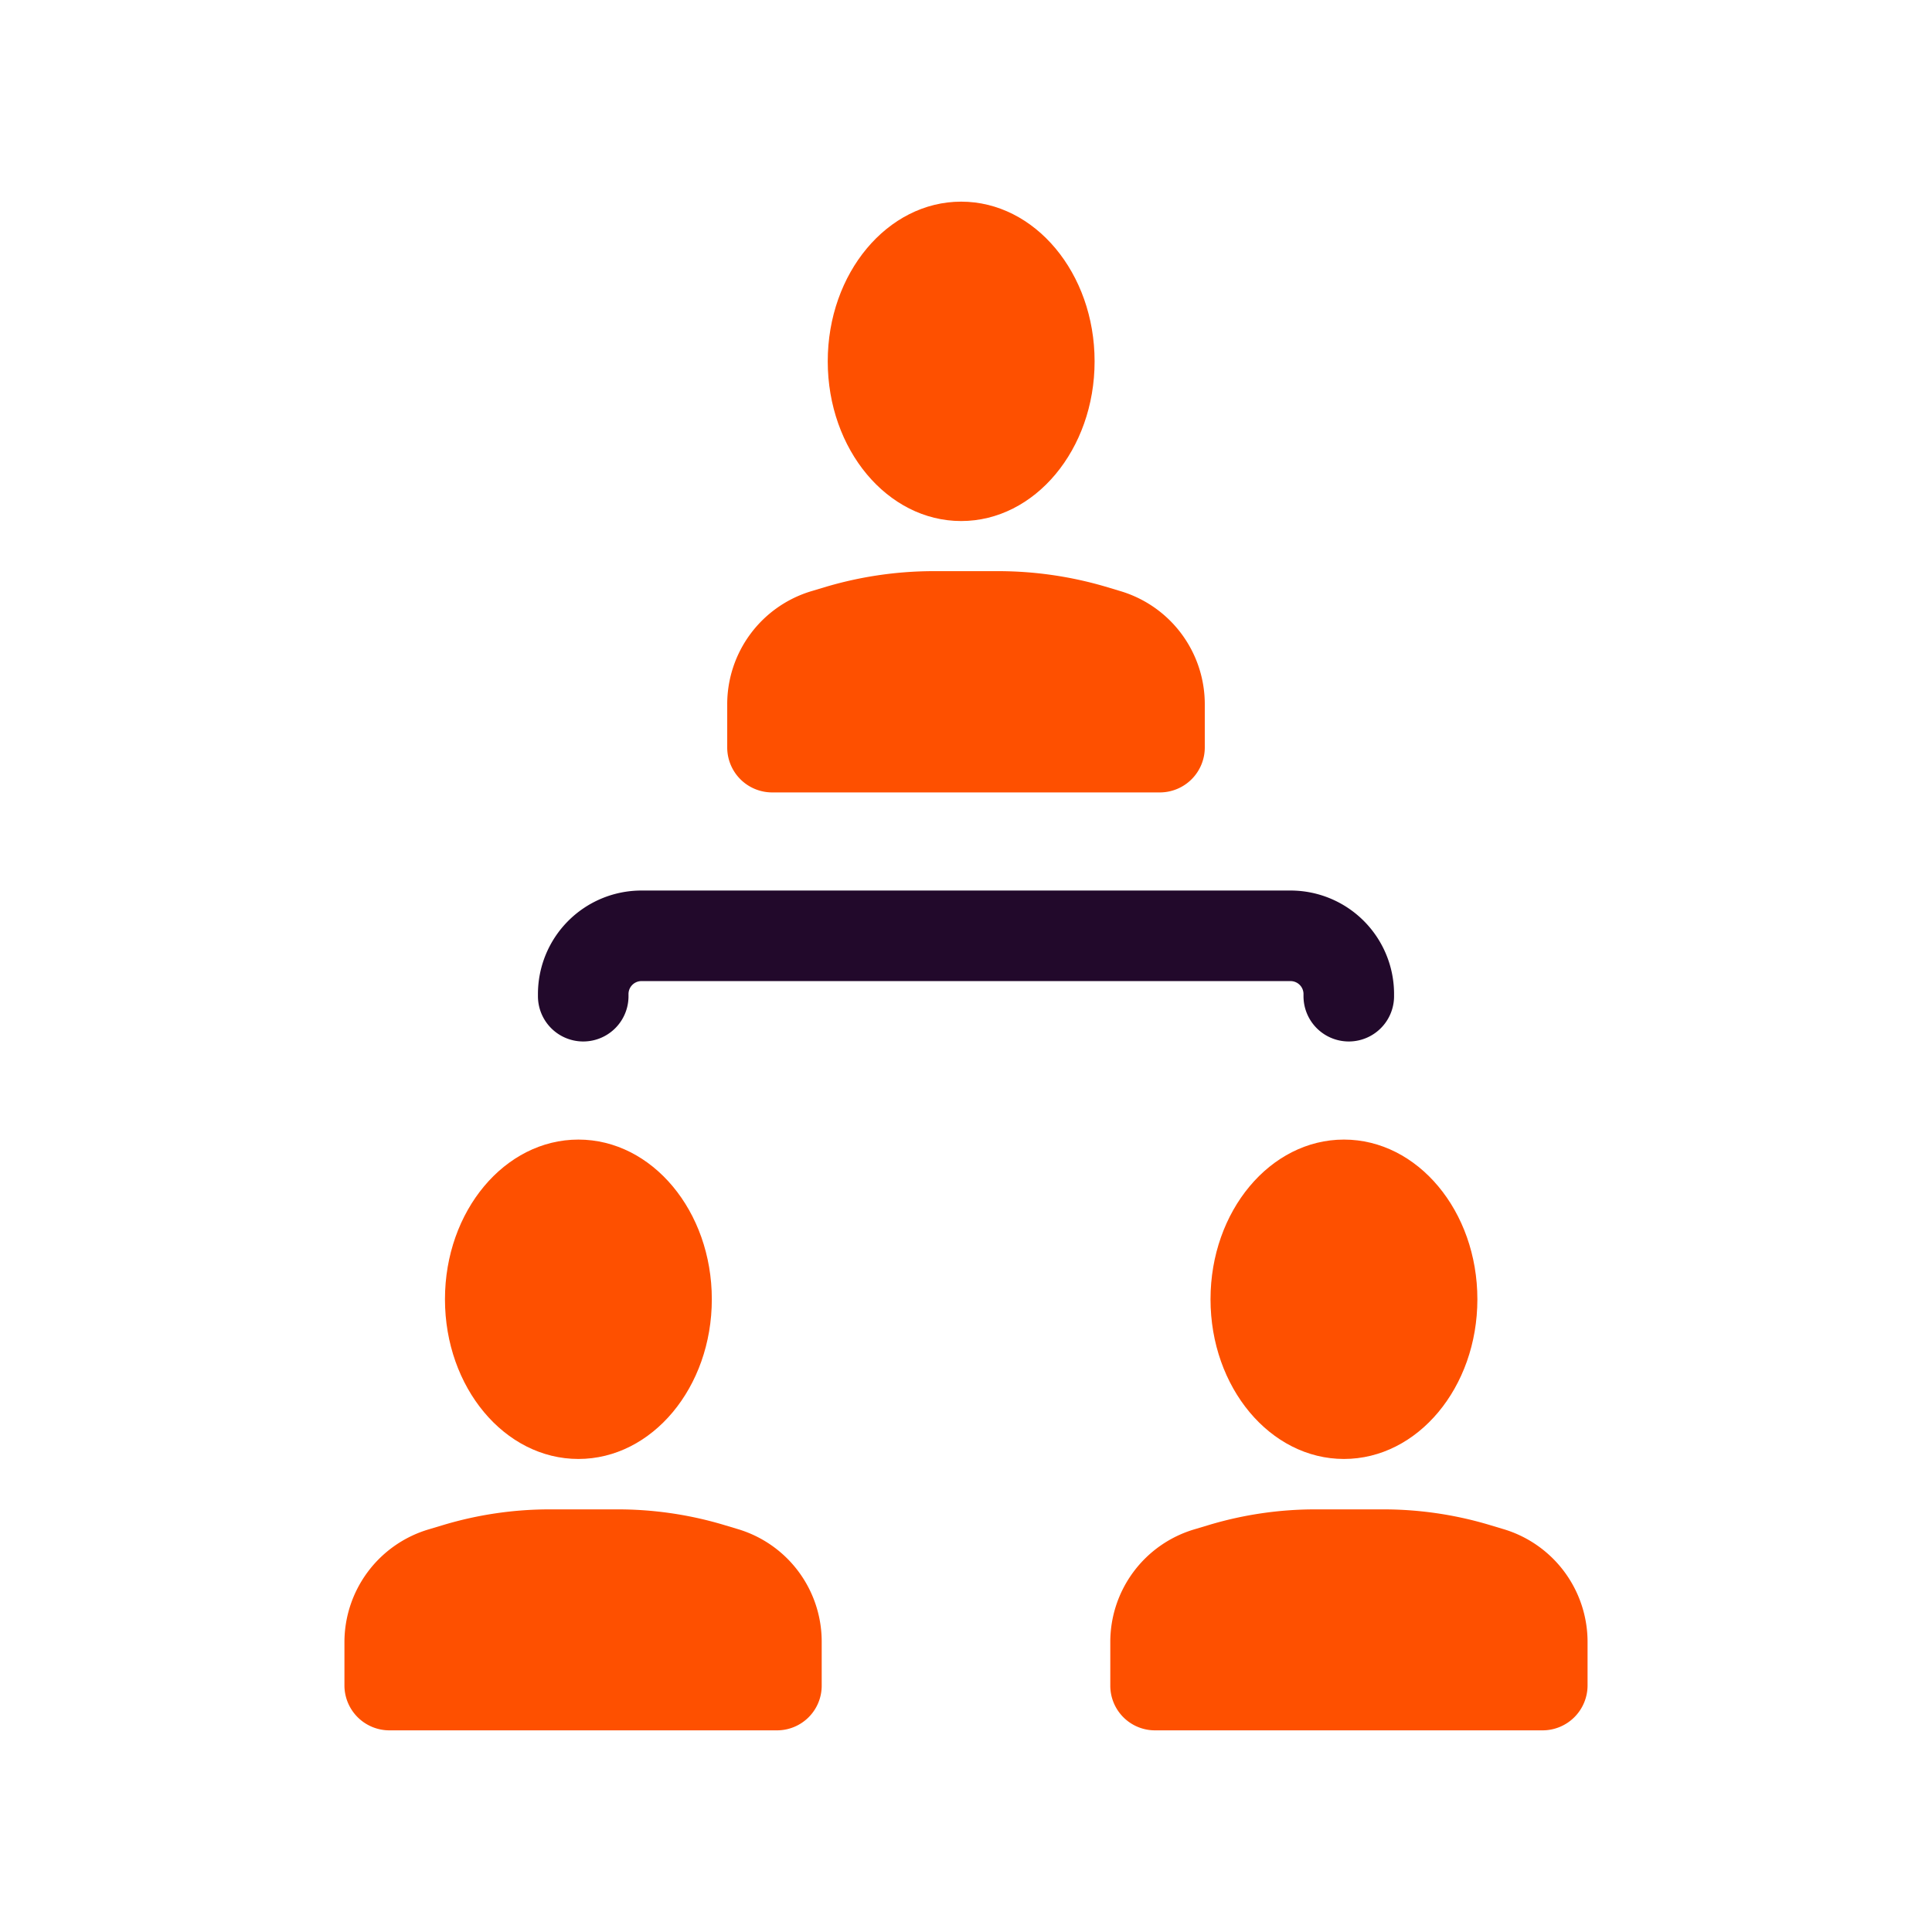
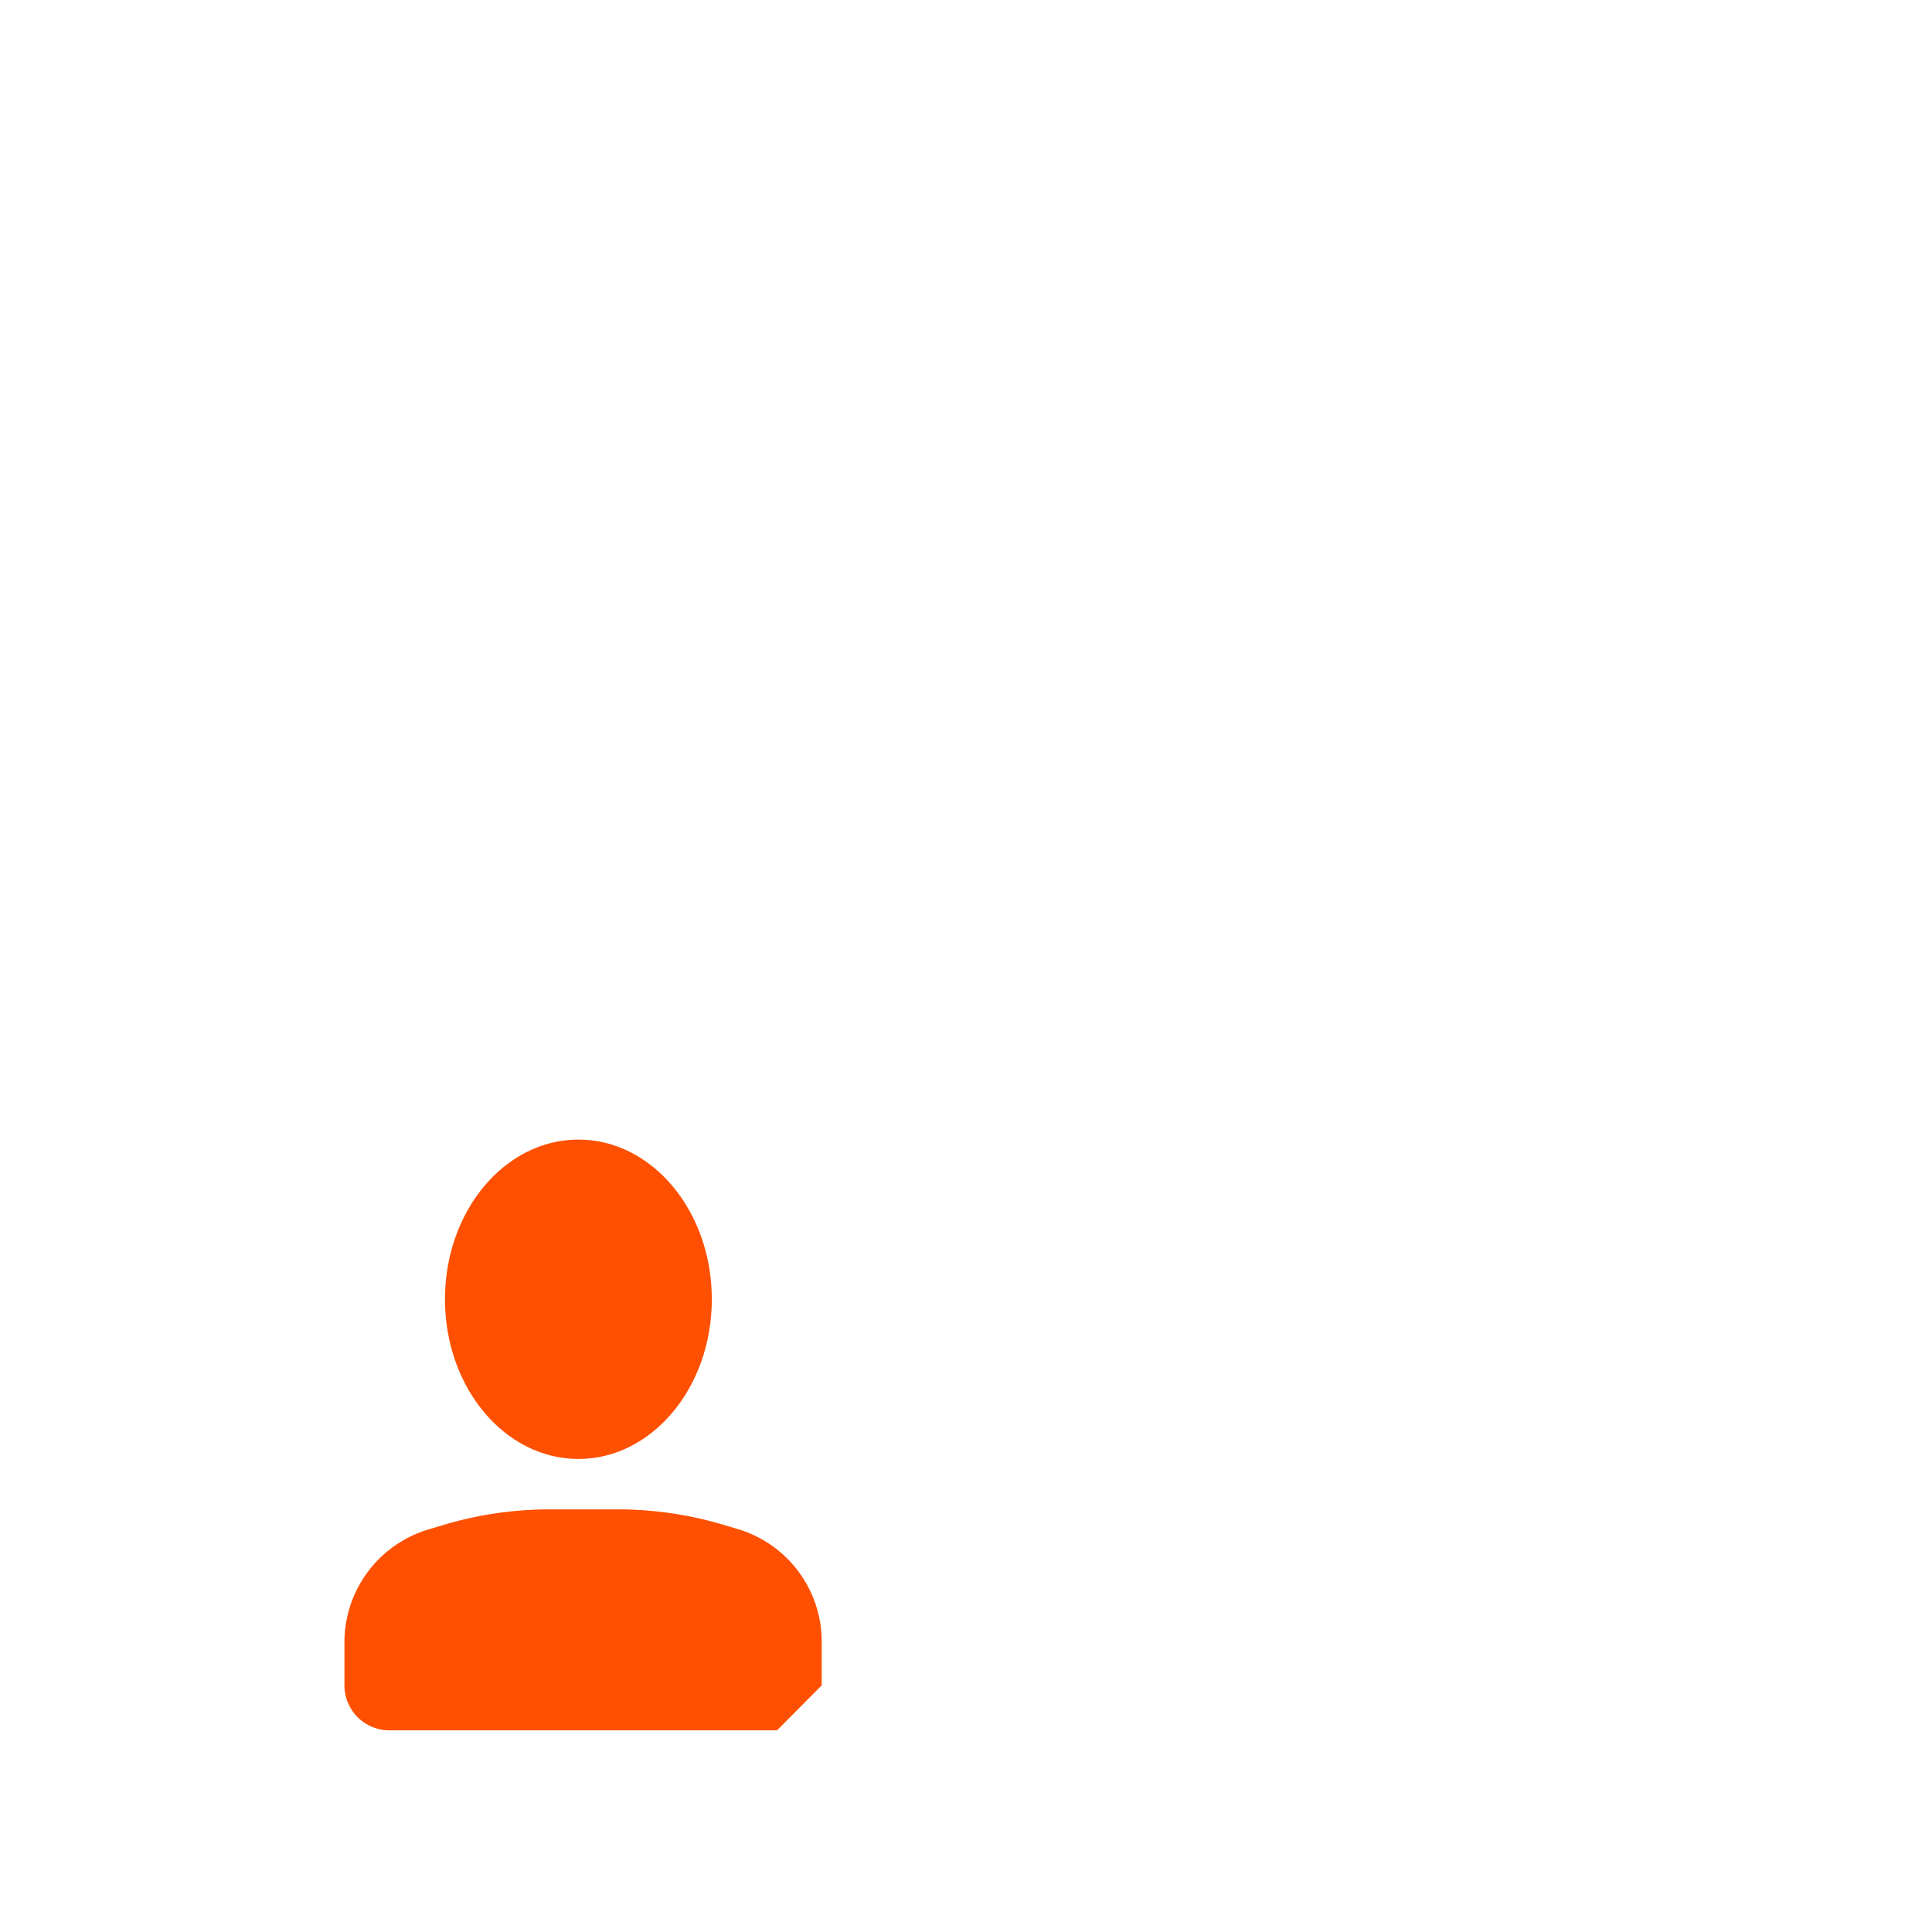
<svg xmlns="http://www.w3.org/2000/svg" id="Layer_1" data-name="Layer 1" viewBox="0 0 64 64">
  <defs>
    <style> .cls-1 { fill: none; stroke: #22092b; stroke-linecap: round; stroke-linejoin: round; stroke-width: 3px; } .cls-2 { fill: #fe5000; } </style>
  </defs>
  <g>
-     <path class="cls-1" d="M44.68,33v-.1A1.93,1.93,0,0,0,42.76,31H21.24a1.93,1.93,0,0,0-1.92,1.93V33" />
    <g>
-       <ellipse class="cls-2" cx="31.84" cy="11.97" rx="4.42" ry="5.29" />
-       <path class="cls-2" d="M39.91,24.76V23.33a3.91,3.91,0,0,0-2.8-3.75l-.5-.15a12.63,12.63,0,0,0-3.51-.51H30.9a12.63,12.63,0,0,0-3.51.51l-.5.15a3.91,3.91,0,0,0-2.8,3.75v1.43a1.49,1.49,0,0,0,1.49,1.49H38.42A1.49,1.49,0,0,0,39.91,24.76Z" />
-     </g>
+       </g>
    <g>
      <g>
        <ellipse class="cls-2" cx="19.16" cy="43.04" rx="4.42" ry="5.29" />
-         <path class="cls-2" d="M27.22,55.83V54.39a3.89,3.89,0,0,0-2.79-3.74l-.5-.15A12.27,12.27,0,0,0,20.42,50h-2.2a12.27,12.27,0,0,0-3.51.51l-.5.15a3.9,3.9,0,0,0-2.8,3.74v1.44a1.49,1.49,0,0,0,1.49,1.48H25.74A1.48,1.48,0,0,0,27.22,55.83Z" />
+         <path class="cls-2" d="M27.22,55.83V54.39a3.89,3.89,0,0,0-2.79-3.74l-.5-.15A12.27,12.27,0,0,0,20.42,50h-2.2a12.27,12.27,0,0,0-3.51.51l-.5.15a3.9,3.9,0,0,0-2.8,3.74v1.44a1.49,1.49,0,0,0,1.49,1.48H25.74Z" />
      </g>
      <g>
-         <ellipse class="cls-2" cx="44.52" cy="43.04" rx="4.42" ry="5.29" />
-         <path class="cls-2" d="M52.59,55.83V54.39a3.9,3.9,0,0,0-2.8-3.74l-.5-.15A12.27,12.27,0,0,0,45.78,50h-2.2a12.27,12.27,0,0,0-3.51.51l-.5.15a3.89,3.89,0,0,0-2.79,3.74v1.44a1.48,1.48,0,0,0,1.48,1.48H51.1A1.49,1.49,0,0,0,52.59,55.83Z" />
-       </g>
+         </g>
    </g>
  </g>
</svg>